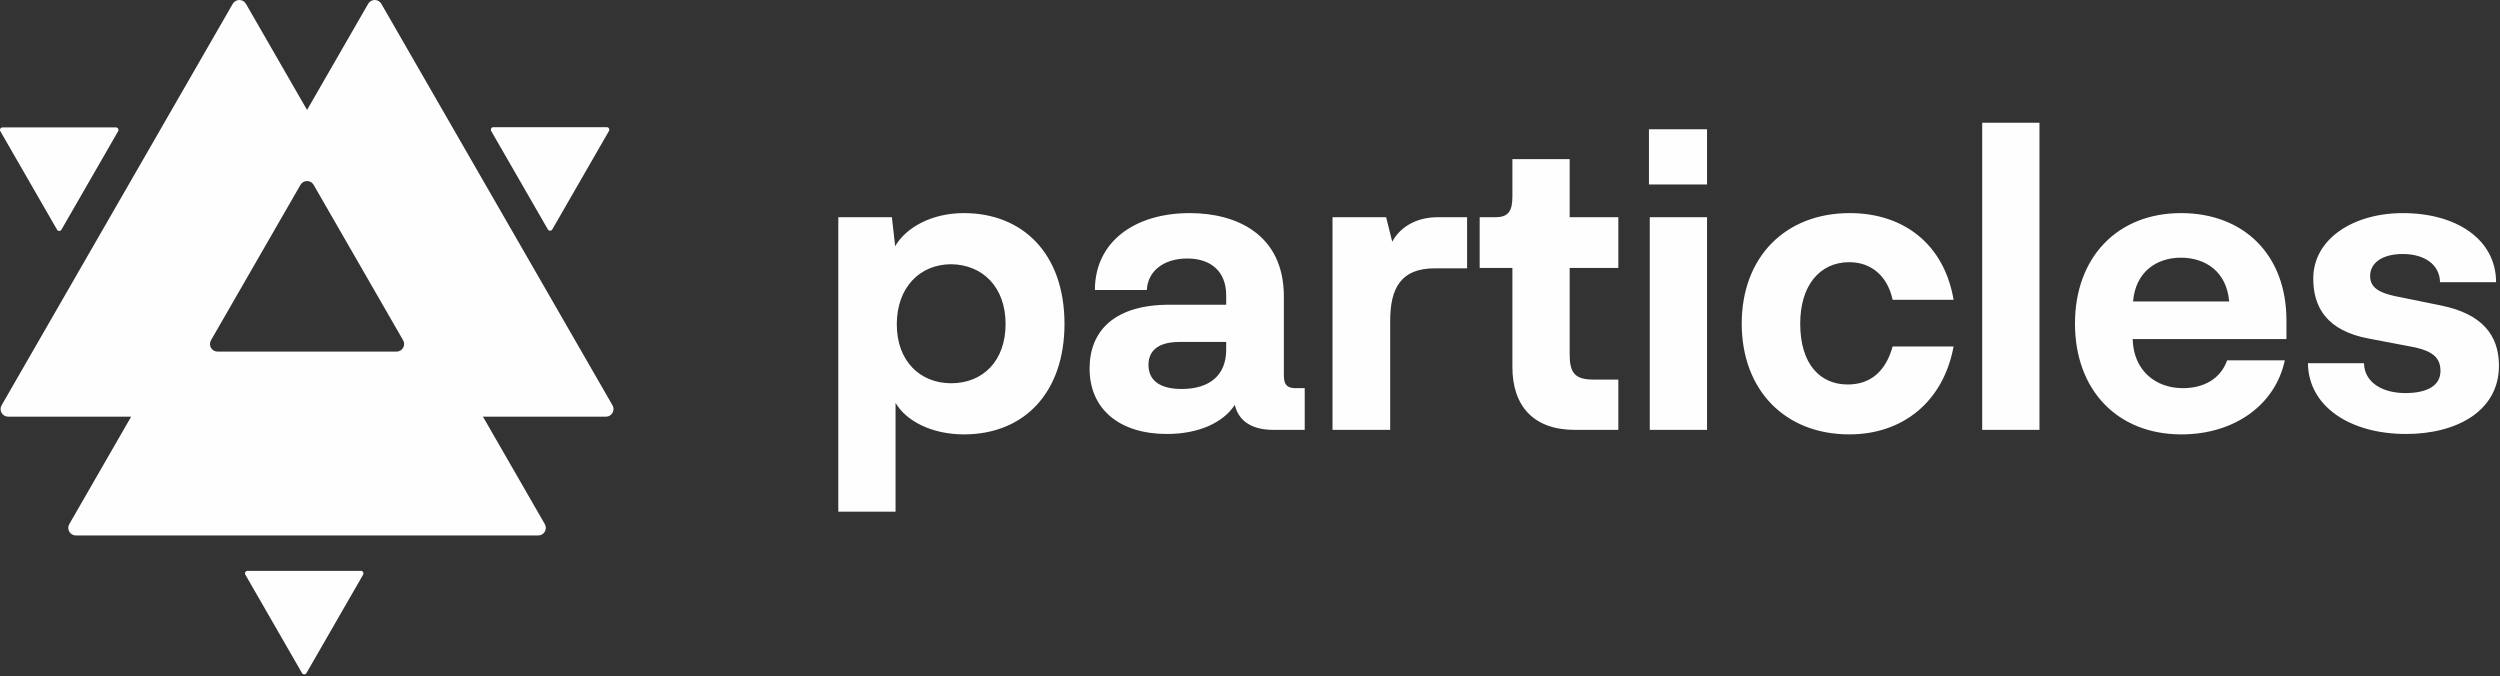
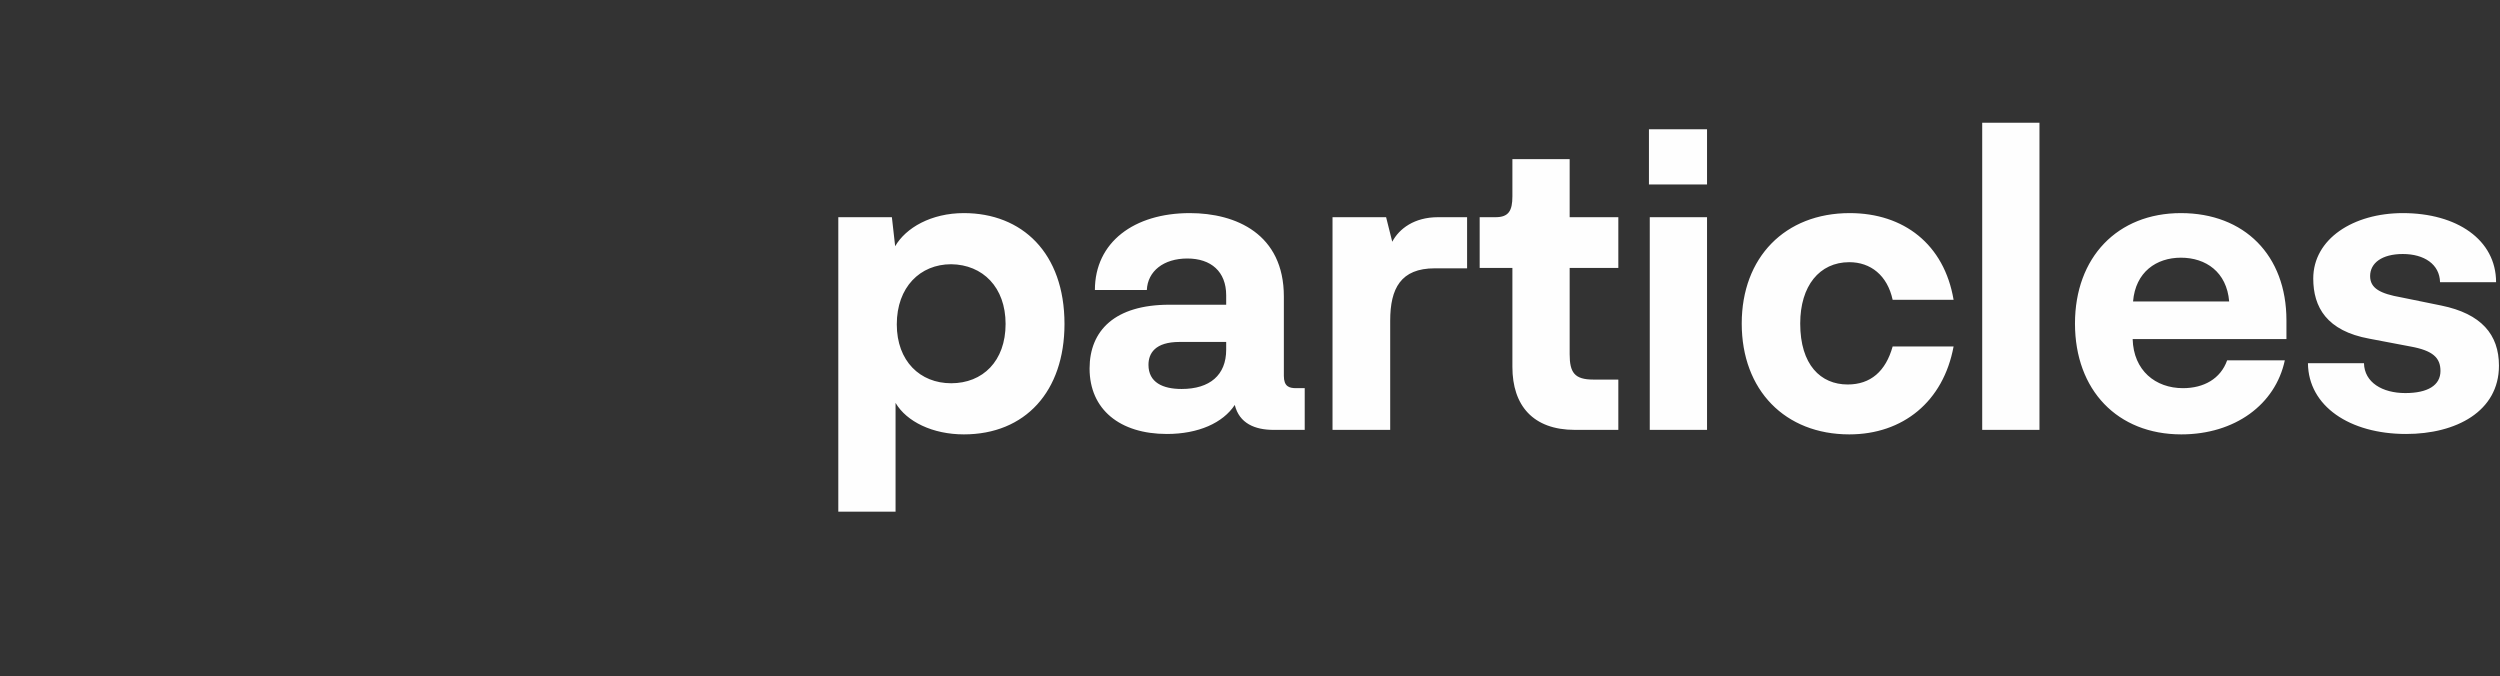
<svg xmlns="http://www.w3.org/2000/svg" width="1198" height="324" viewBox="0 0 1198 324" fill="none">
  <rect x="0" y="0" width="1198" height="324" fill="#333333" stroke="none" />
  <g clip-path="url(#clip0_1103_9827)">
-     <path fill-rule="evenodd" clip-rule="evenodd" d="M111.538 1.825C112.939 -0.608 116.45 -0.608 117.851 1.825L147.138 52.69L176.425 1.825C177.825 -0.608 181.336 -0.608 182.737 1.825L293.509 194.214C294.907 196.642 293.154 199.673 290.352 199.673H231.432L261.067 251.143C262.465 253.571 260.712 256.602 257.911 256.602H36.368C33.566 256.602 31.813 253.571 33.211 251.143L62.846 199.673H3.923C1.122 199.673 -0.631 196.642 0.767 194.214L111.538 1.825ZM146.839 322.56C146.372 323.371 145.202 323.371 144.735 322.56L117.567 275.374C117.101 274.565 117.686 273.554 118.619 273.554H172.955C173.889 273.554 174.473 274.565 174.007 275.374L146.839 322.56ZM1.213 61.06C0.28 61.06 -0.302 62.071 0.164 62.882L27.332 110.067C27.799 110.878 28.967 110.879 29.433 110.069L56.601 62.883C57.068 62.073 56.483 61.06 55.549 61.06H1.213ZM290.767 60.945C291.7 60.945 292.282 61.956 291.816 62.766L264.648 109.952C264.181 110.763 263.013 110.764 262.547 109.954L235.379 62.768C234.912 61.958 235.497 60.945 236.431 60.945H290.767ZM150.294 88.58C148.893 86.147 145.382 86.147 143.981 88.58L101.111 163.037C99.713 165.465 101.465 168.497 104.267 168.497H190.007C192.809 168.497 194.562 165.465 193.164 163.037L150.294 88.58Z" fill="#FEFEFE" />
-   </g>
+     </g>
  <path d="M461.886 102.12C446.206 102.12 434.054 109.176 428.958 117.996L427.39 104.08H401.714V245.2H429.154V193.064C434.446 202.08 446.99 208.156 461.886 208.156C491.286 208.156 510.102 187.576 510.102 155.236C510.102 121.132 489.718 102.12 461.886 102.12ZM455.81 183.656C440.914 183.656 429.742 173.072 429.742 155.432C429.742 137.596 440.914 126.62 455.81 126.62C470.902 126.816 481.878 137.596 481.878 155.236C481.878 173.072 470.902 183.656 455.81 183.656ZM621.105 186.008C617.773 186.008 615.225 185.224 615.225 180.128V142.104C615.225 112.116 592.293 102.12 570.145 102.12C543.489 102.12 524.673 116.036 524.673 138.968H549.565C549.957 129.952 557.601 123.876 568.969 123.876C580.337 123.876 587.589 130.148 587.589 141.516V146.024H560.345C534.277 146.024 522.125 158.372 522.125 176.6C522.125 196.2 536.629 207.96 559.169 207.96C574.261 207.96 586.021 202.668 591.705 194.044C593.861 202.864 601.309 206 610.325 206H625.221V186.008H621.105ZM587.589 167.584C587.589 179.736 579.749 186.4 566.225 186.4C557.209 186.4 550.349 183.264 550.349 174.836C550.349 169.348 553.485 163.86 565.245 163.86H587.589V167.584ZM689.114 104.08C677.746 104.08 670.494 109.568 667.162 115.84L664.222 104.08H638.546V206H666.182V153.668C666.182 138.184 671.278 128.58 687.546 128.58H703.03V104.08H689.114ZM754.727 206H775.503V181.892H763.547C754.531 181.892 752.179 178.56 752.179 169.74V128.384H775.503V104.08H752.179V76.248H724.739V94.084C724.739 100.944 722.975 104.08 716.703 104.08H709.059V128.384H724.739V175.816C724.739 194.24 734.539 206 754.727 206ZM790.175 88.4H818.007V61.94H790.175V88.4ZM790.567 206H818.007V104.08H790.567V206ZM906.959 143.672H936.163C931.655 117.016 912.251 102.12 886.379 102.12C855.411 102.12 834.635 123.288 834.635 155.04C834.635 186.988 855.411 208.156 886.183 208.156C911.859 208.156 931.263 192.476 936.163 166.016H906.959C903.627 177.972 896.375 184.244 885.399 184.244C872.463 184.244 862.663 174.836 862.663 155.04C862.663 137.008 871.875 125.64 886.183 125.64C896.375 125.64 904.411 131.912 906.959 143.672ZM977.311 58.804H949.871V206H977.311V58.804ZM1095.66 153.472C1095.66 122.308 1075.47 102.12 1045.09 102.12C1014.71 102.12 994.331 123.288 994.331 155.04C994.331 186.988 1014.72 208.156 1045.29 208.156C1070.97 208.156 1090.37 193.848 1094.88 172.68H1067.24C1064.11 181.5 1056.07 186.008 1046.08 186.008C1032.94 186.008 1022.36 177.58 1021.97 162.488H1095.66V153.472ZM1045.09 123.484C1057.05 123.484 1067.05 130.344 1068.22 144.456H1022.16C1023.34 130.344 1033.33 123.484 1045.09 123.484ZM1105.97 174.052C1106.16 194.632 1125.96 207.96 1153.01 207.96C1176.92 207.96 1197.5 197.18 1197.5 175.228C1197.5 160.332 1189.07 150.336 1169.86 146.416L1150.65 142.496C1140.66 140.732 1135.76 138.184 1135.76 132.304C1135.76 126.032 1141.44 121.72 1151.44 121.72C1161.63 121.72 1169.08 126.62 1169.27 135.244H1196.12C1196.12 114.86 1177.31 102.12 1151.44 102.12C1127.72 102.12 1108.51 114.468 1108.51 133.48C1108.51 147.2 1114.98 158.568 1135.36 162.292L1154.97 166.016C1165.94 167.976 1169.47 171.504 1169.47 177.776C1169.47 184.636 1163.39 188.36 1152.61 188.36C1141.64 188.36 1133.01 183.264 1132.82 174.052H1105.97Z" fill="#FEFEFE" />
  <defs>
    <clipPath id="clip0_1103_9827">
      <rect width="294" height="324" fill="white" />
    </clipPath>
  </defs>
</svg>